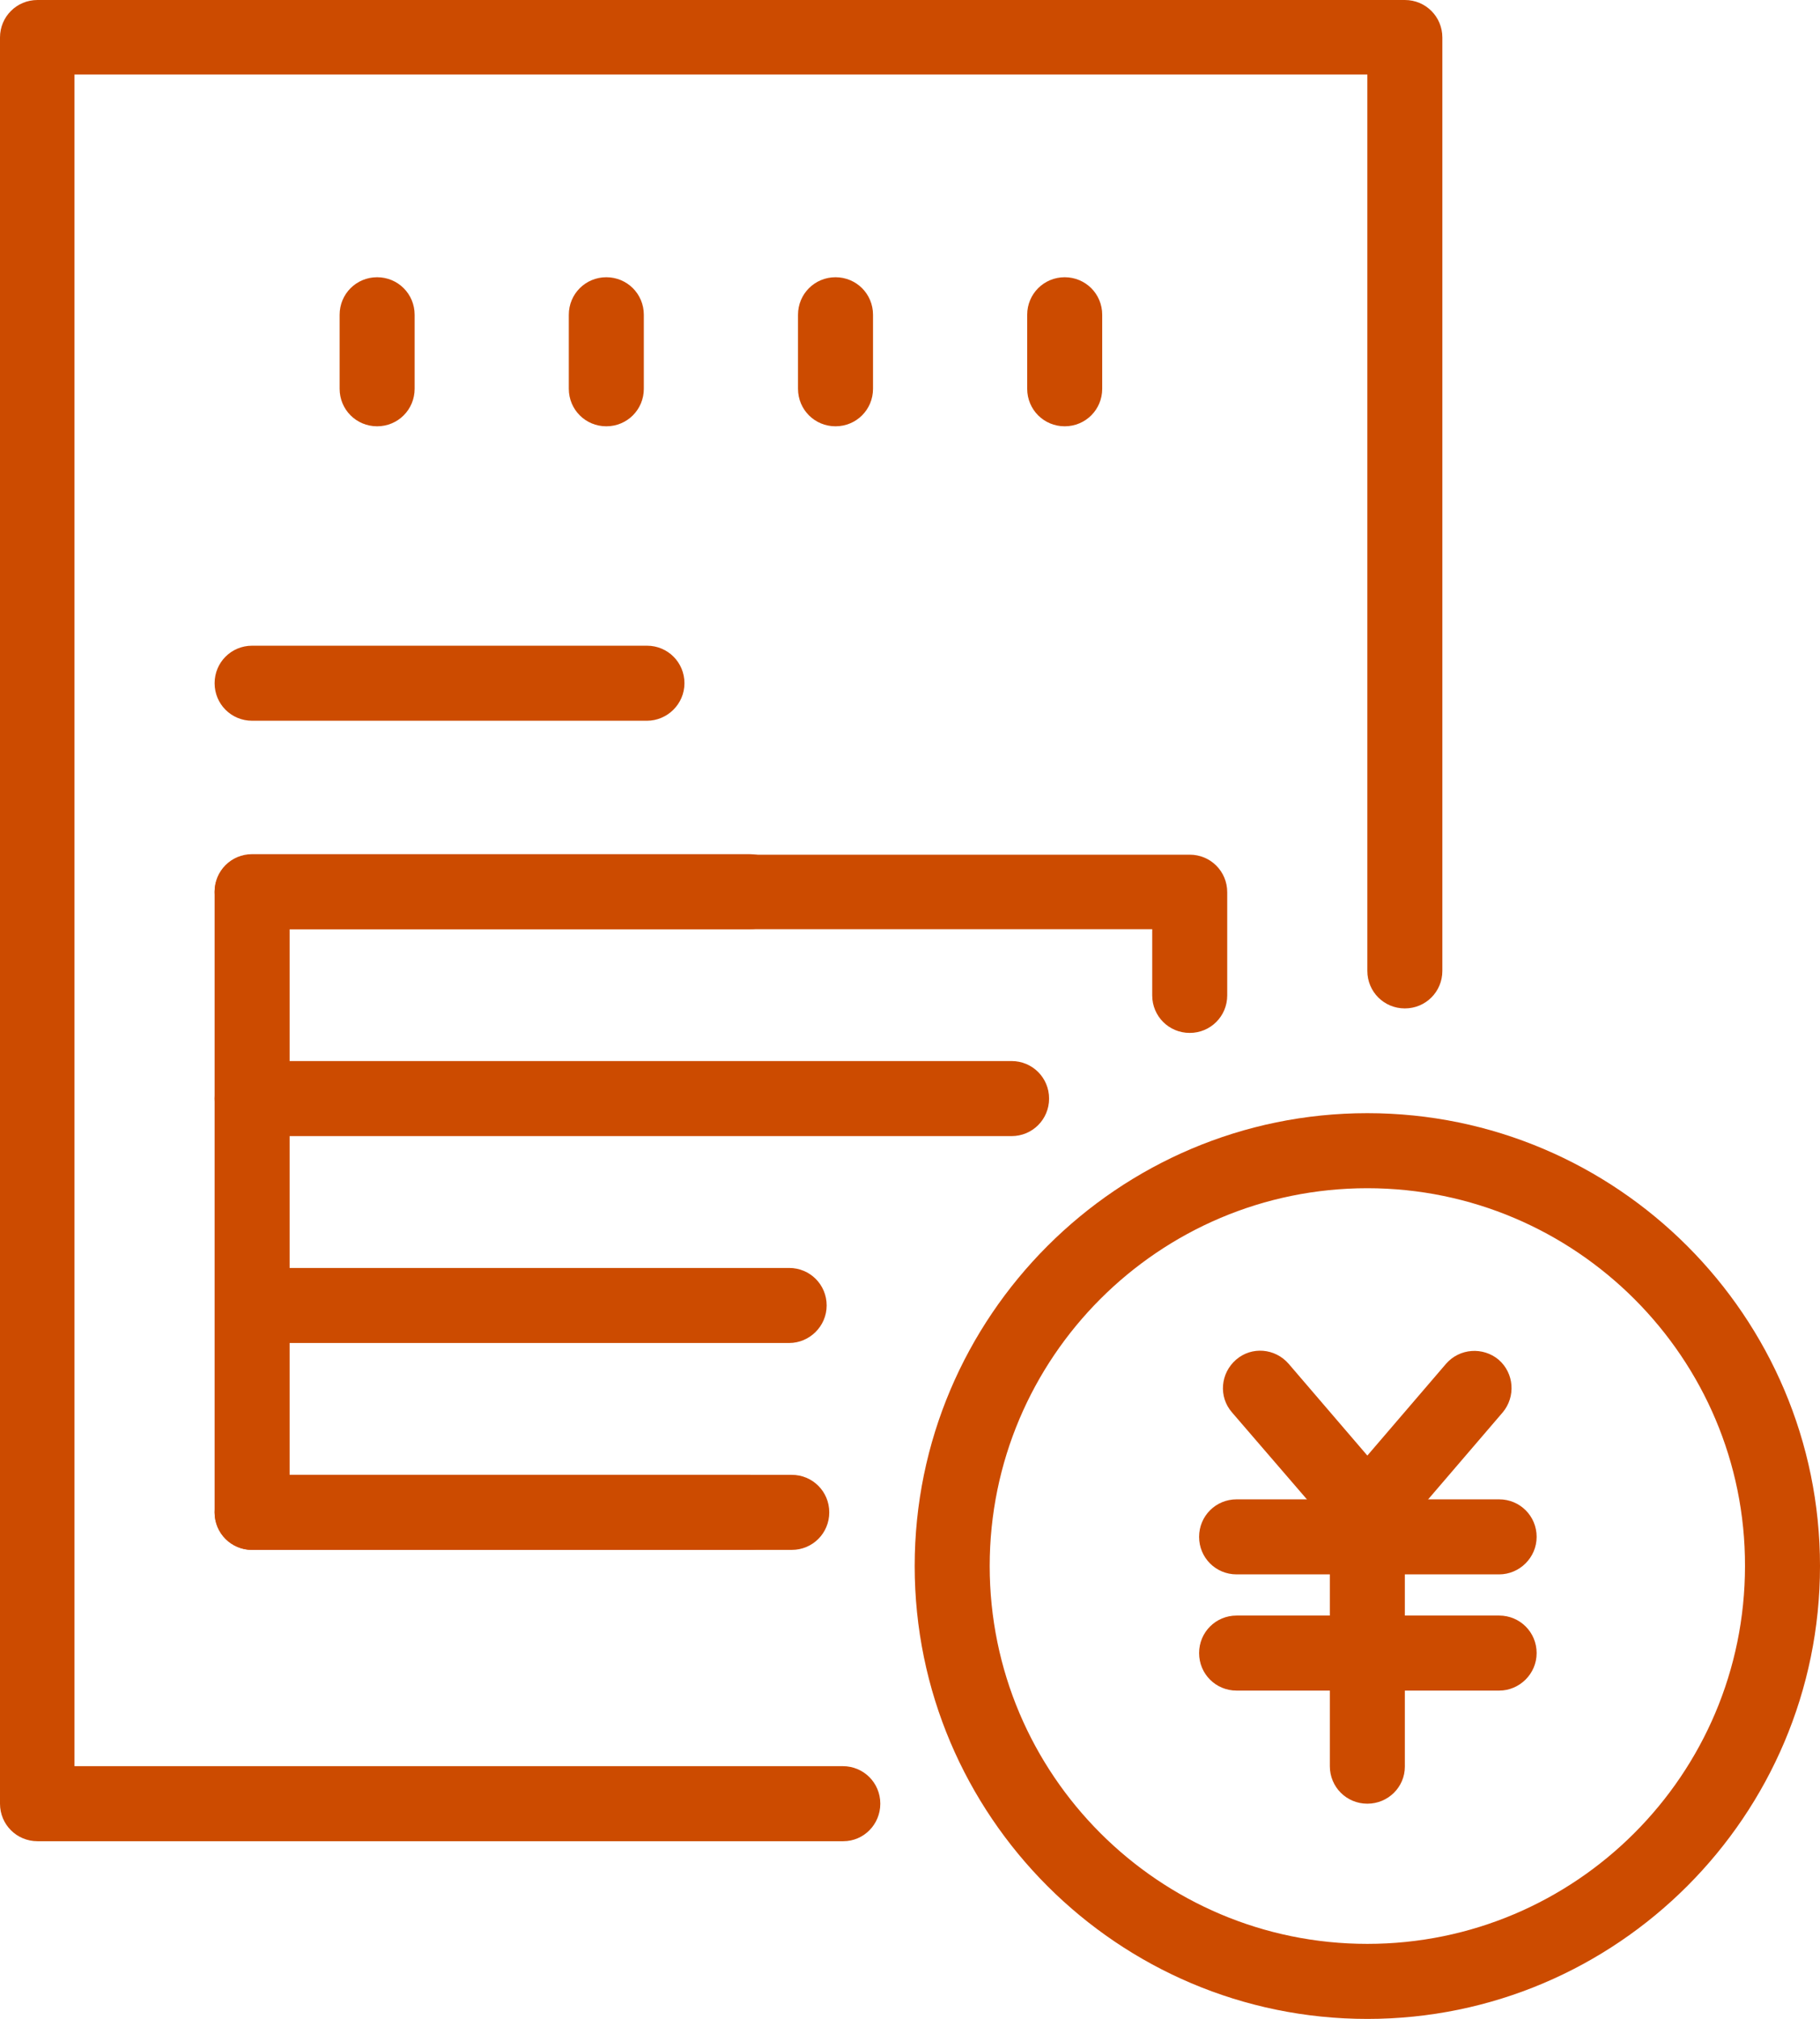
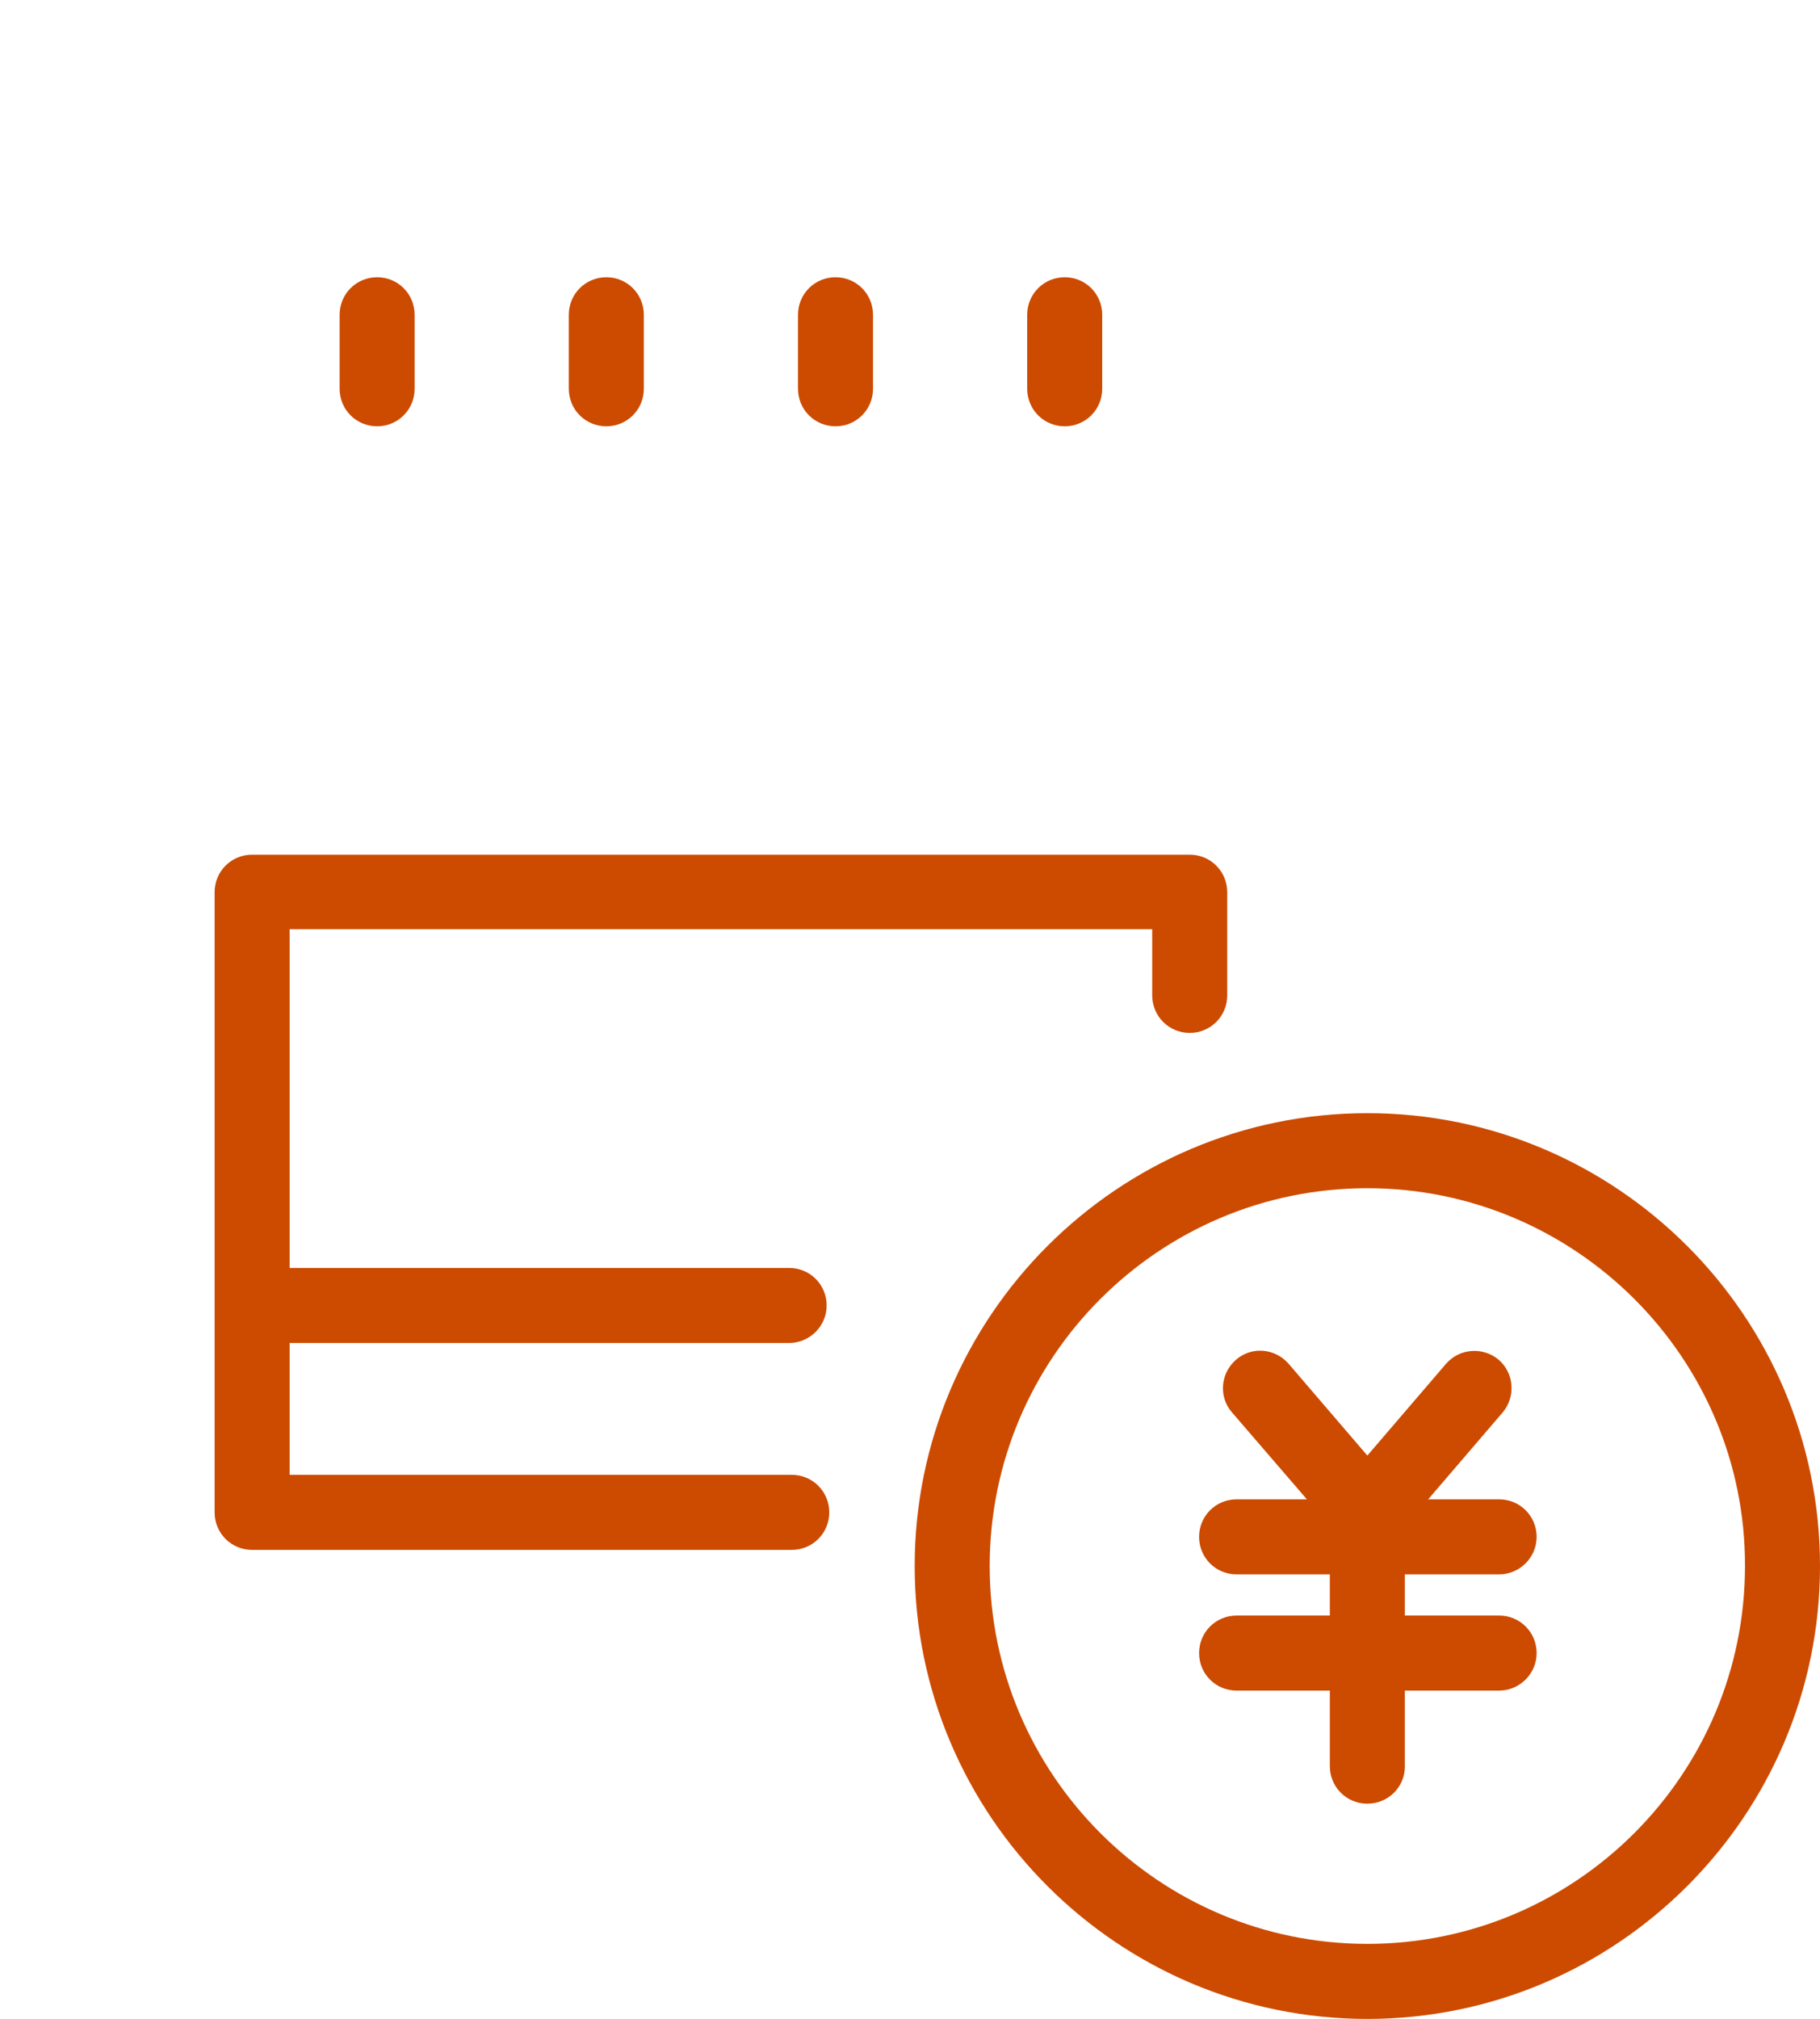
<svg xmlns="http://www.w3.org/2000/svg" version="1.1" id="icon" x="0px" y="0px" viewBox="0 0 349.4 387.4" style="enable-background:new 0 0 349.4 387.4;" xml:space="preserve">
  <style type="text/css">
	.st0{fill:#CC4B00;}
</style>
  <g>
-     <path class="st0" d="M161.9,353.3H7.2c-4,0-7.2-3.2-7.2-7.2V7.2C0,3.2,3.2,0,7.2,0h262.5c4,0,7.2,3.2,7.2,7.2v179.1   c0,4-3.2,7.2-7.2,7.2s-7.2-3.2-7.2-7.2v-172H14.3v324.6h147.5c4,0,7.2,3.2,7.2,7.2S165.8,353.3,161.9,353.3z" />
    <g>
      <path class="st0" d="M72.4,81.8c-4,0-7.2-3.2-7.2-7.2V60.4c0-4,3.2-7.2,7.2-7.2s7.2,3.2,7.2,7.2v14.2    C79.6,78.6,76.4,81.8,72.4,81.8z" />
      <path class="st0" d="M116.4,81.8c-4,0-7.2-3.2-7.2-7.2V60.4c0-4,3.2-7.2,7.2-7.2s7.2,3.2,7.2,7.2v14.2    C123.6,78.6,120.4,81.8,116.4,81.8z" />
      <path class="st0" d="M160.4,81.8c-4,0-7.2-3.2-7.2-7.2V60.4c0-4,3.2-7.2,7.2-7.2s7.2,3.2,7.2,7.2v14.2    C167.6,78.6,164.4,81.8,160.4,81.8z" />
      <path class="st0" d="M204.4,81.8c-4,0-7.2-3.2-7.2-7.2V60.4c0-4,3.2-7.2,7.2-7.2s7.2,3.2,7.2,7.2v14.2    C211.6,78.6,208.4,81.8,204.4,81.8z" />
    </g>
    <g>
-       <path class="st0" d="M124.2,138.3H48.4c-4,0-7.2-3.2-7.2-7.2s3.2-7.2,7.2-7.2h75.8c4,0,7.2,3.2,7.2,7.2S128.1,138.3,124.2,138.3z" />
      <path class="st0" d="M152,297.4H48.4c-4,0-7.2-3.2-7.2-7.2v-119c0-4,3.2-7.2,7.2-7.2h180c4,0,7.2,3.2,7.2,7.2V191    c0,4-3.2,7.2-7.2,7.2s-7.2-3.2-7.2-7.2v-12.7H55.6V283H152c4,0,7.2,3.2,7.2,7.2S156,297.4,152,297.4z" />
    </g>
    <g>
      <path class="st0" d="M262.5,387.4c-47.9,0-86.9-39-86.9-86.9s39-86.9,86.9-86.9s86.9,39,86.9,86.9S310.4,387.4,262.5,387.4z     M262.5,228c-40,0-72.5,32.5-72.5,72.5c0,40,32.5,72.5,72.5,72.5c40,0,72.5-32.5,72.5-72.5C335.1,260.6,302.5,228,262.5,228z" />
      <g>
        <path class="st0" d="M262.5,297.4c-2.1,0-4.1-0.9-5.4-2.5l-20.6-23.9c-2.6-3-2.2-7.5,0.8-10.1c3-2.6,7.5-2.2,10.1,0.8l15.1,17.6     l15.1-17.6c2.6-3,7.1-3.3,10.1-0.8c3,2.6,3.3,7.1,0.8,10.1L268,294.9C266.6,296.4,264.6,297.4,262.5,297.4z" />
        <path class="st0" d="M287.8,302.1h-50.4c-4,0-7.2-3.2-7.2-7.2s3.2-7.2,7.2-7.2h50.4c4,0,7.2,3.2,7.2,7.2S291.7,302.1,287.8,302.1     z" />
        <path class="st0" d="M287.8,324.4h-50.4c-4,0-7.2-3.2-7.2-7.2s3.2-7.2,7.2-7.2h50.4c4,0,7.2,3.2,7.2,7.2S291.7,324.4,287.8,324.4     z" />
        <path class="st0" d="M262.5,346.1c-4,0-7.2-3.2-7.2-7.2v-47.2c0-4,3.2-7.2,7.2-7.2s7.2,3.2,7.2,7.2V339     C269.7,342.9,266.5,346.1,262.5,346.1z" />
      </g>
    </g>
    <g>
-       <path class="st0" d="M143.9,178.3H48.4c-4,0-7.2-3.2-7.2-7.2s3.2-7.2,7.2-7.2h95.5c4,0,7.2,3.2,7.2,7.2S147.9,178.3,143.9,178.3z" />
-       <path class="st0" d="M194.2,218H48.4c-4,0-7.2-3.2-7.2-7.2s3.2-7.2,7.2-7.2h145.8c4,0,7.2,3.2,7.2,7.2S198.2,218,194.2,218z" />
      <path class="st0" d="M151.5,257.7h-103c-4,0-7.2-3.2-7.2-7.2s3.2-7.2,7.2-7.2h103c4,0,7.2,3.2,7.2,7.2S155.4,257.7,151.5,257.7z" />
-       <path class="st0" d="M143.9,297.4H48.4c-4,0-7.2-3.2-7.2-7.2s3.2-7.2,7.2-7.2h95.5c4,0,7.2,3.2,7.2,7.2S147.9,297.4,143.9,297.4z" />
    </g>
  </g>
</svg>